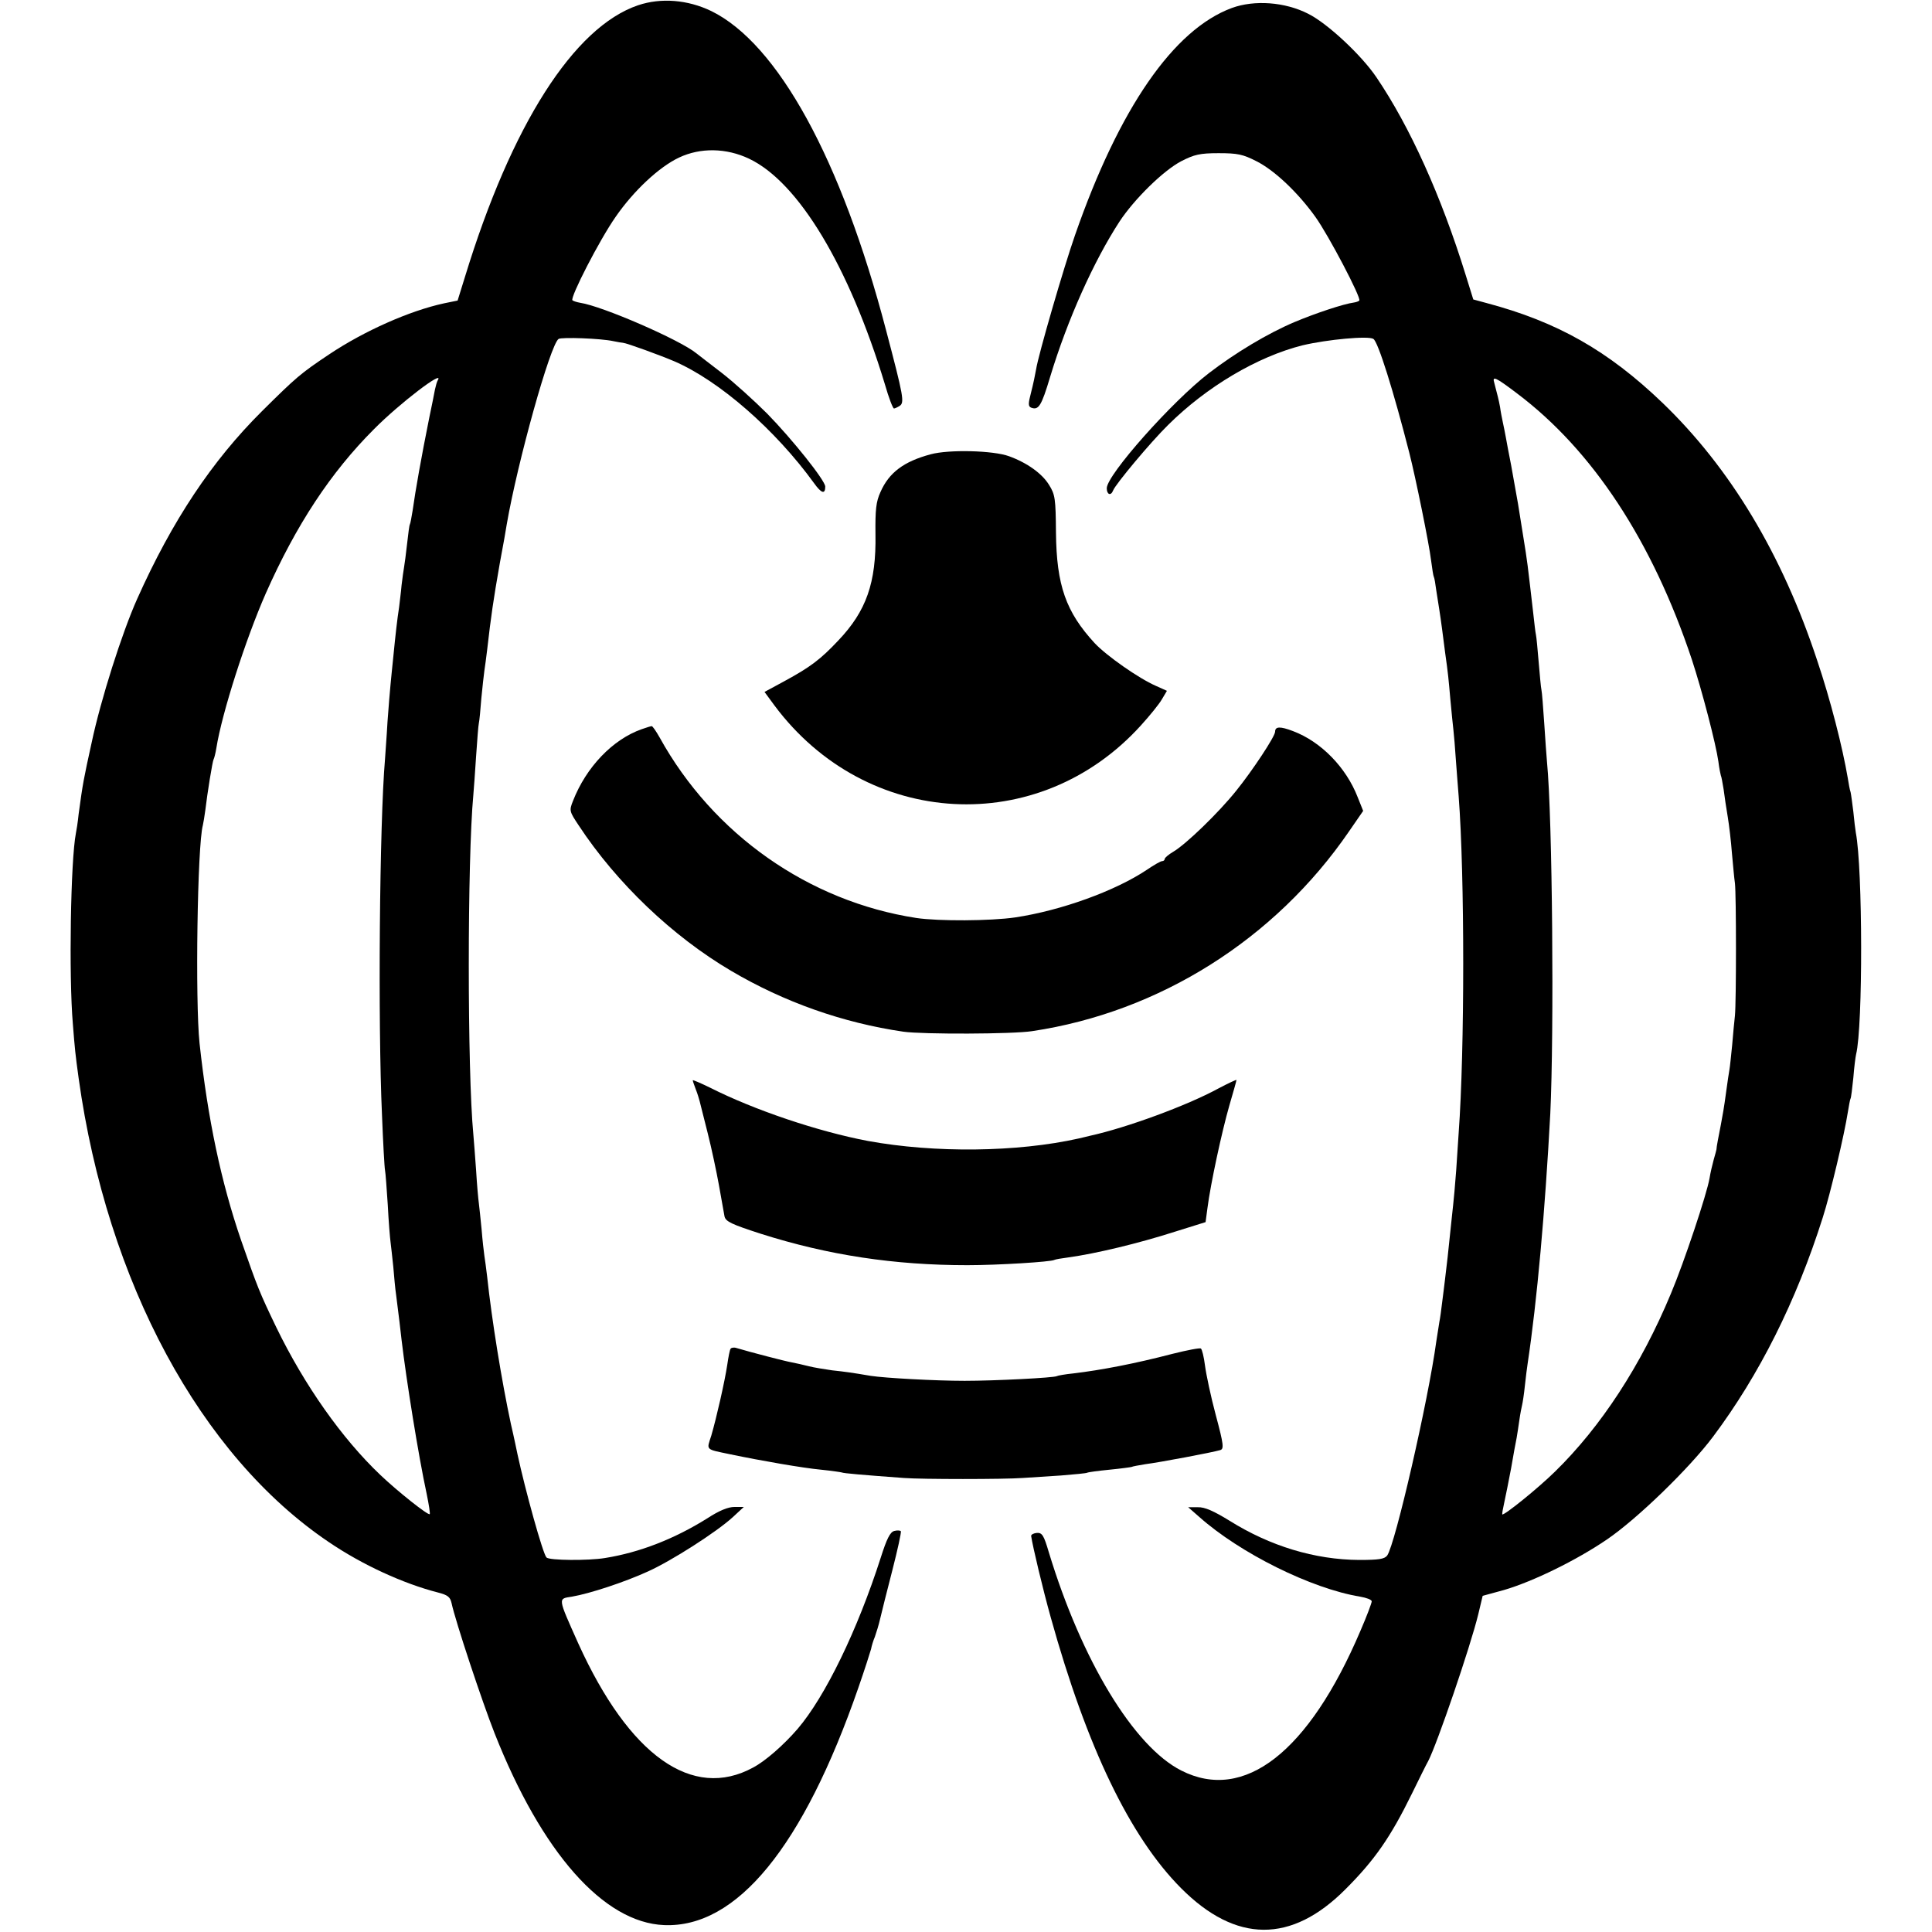
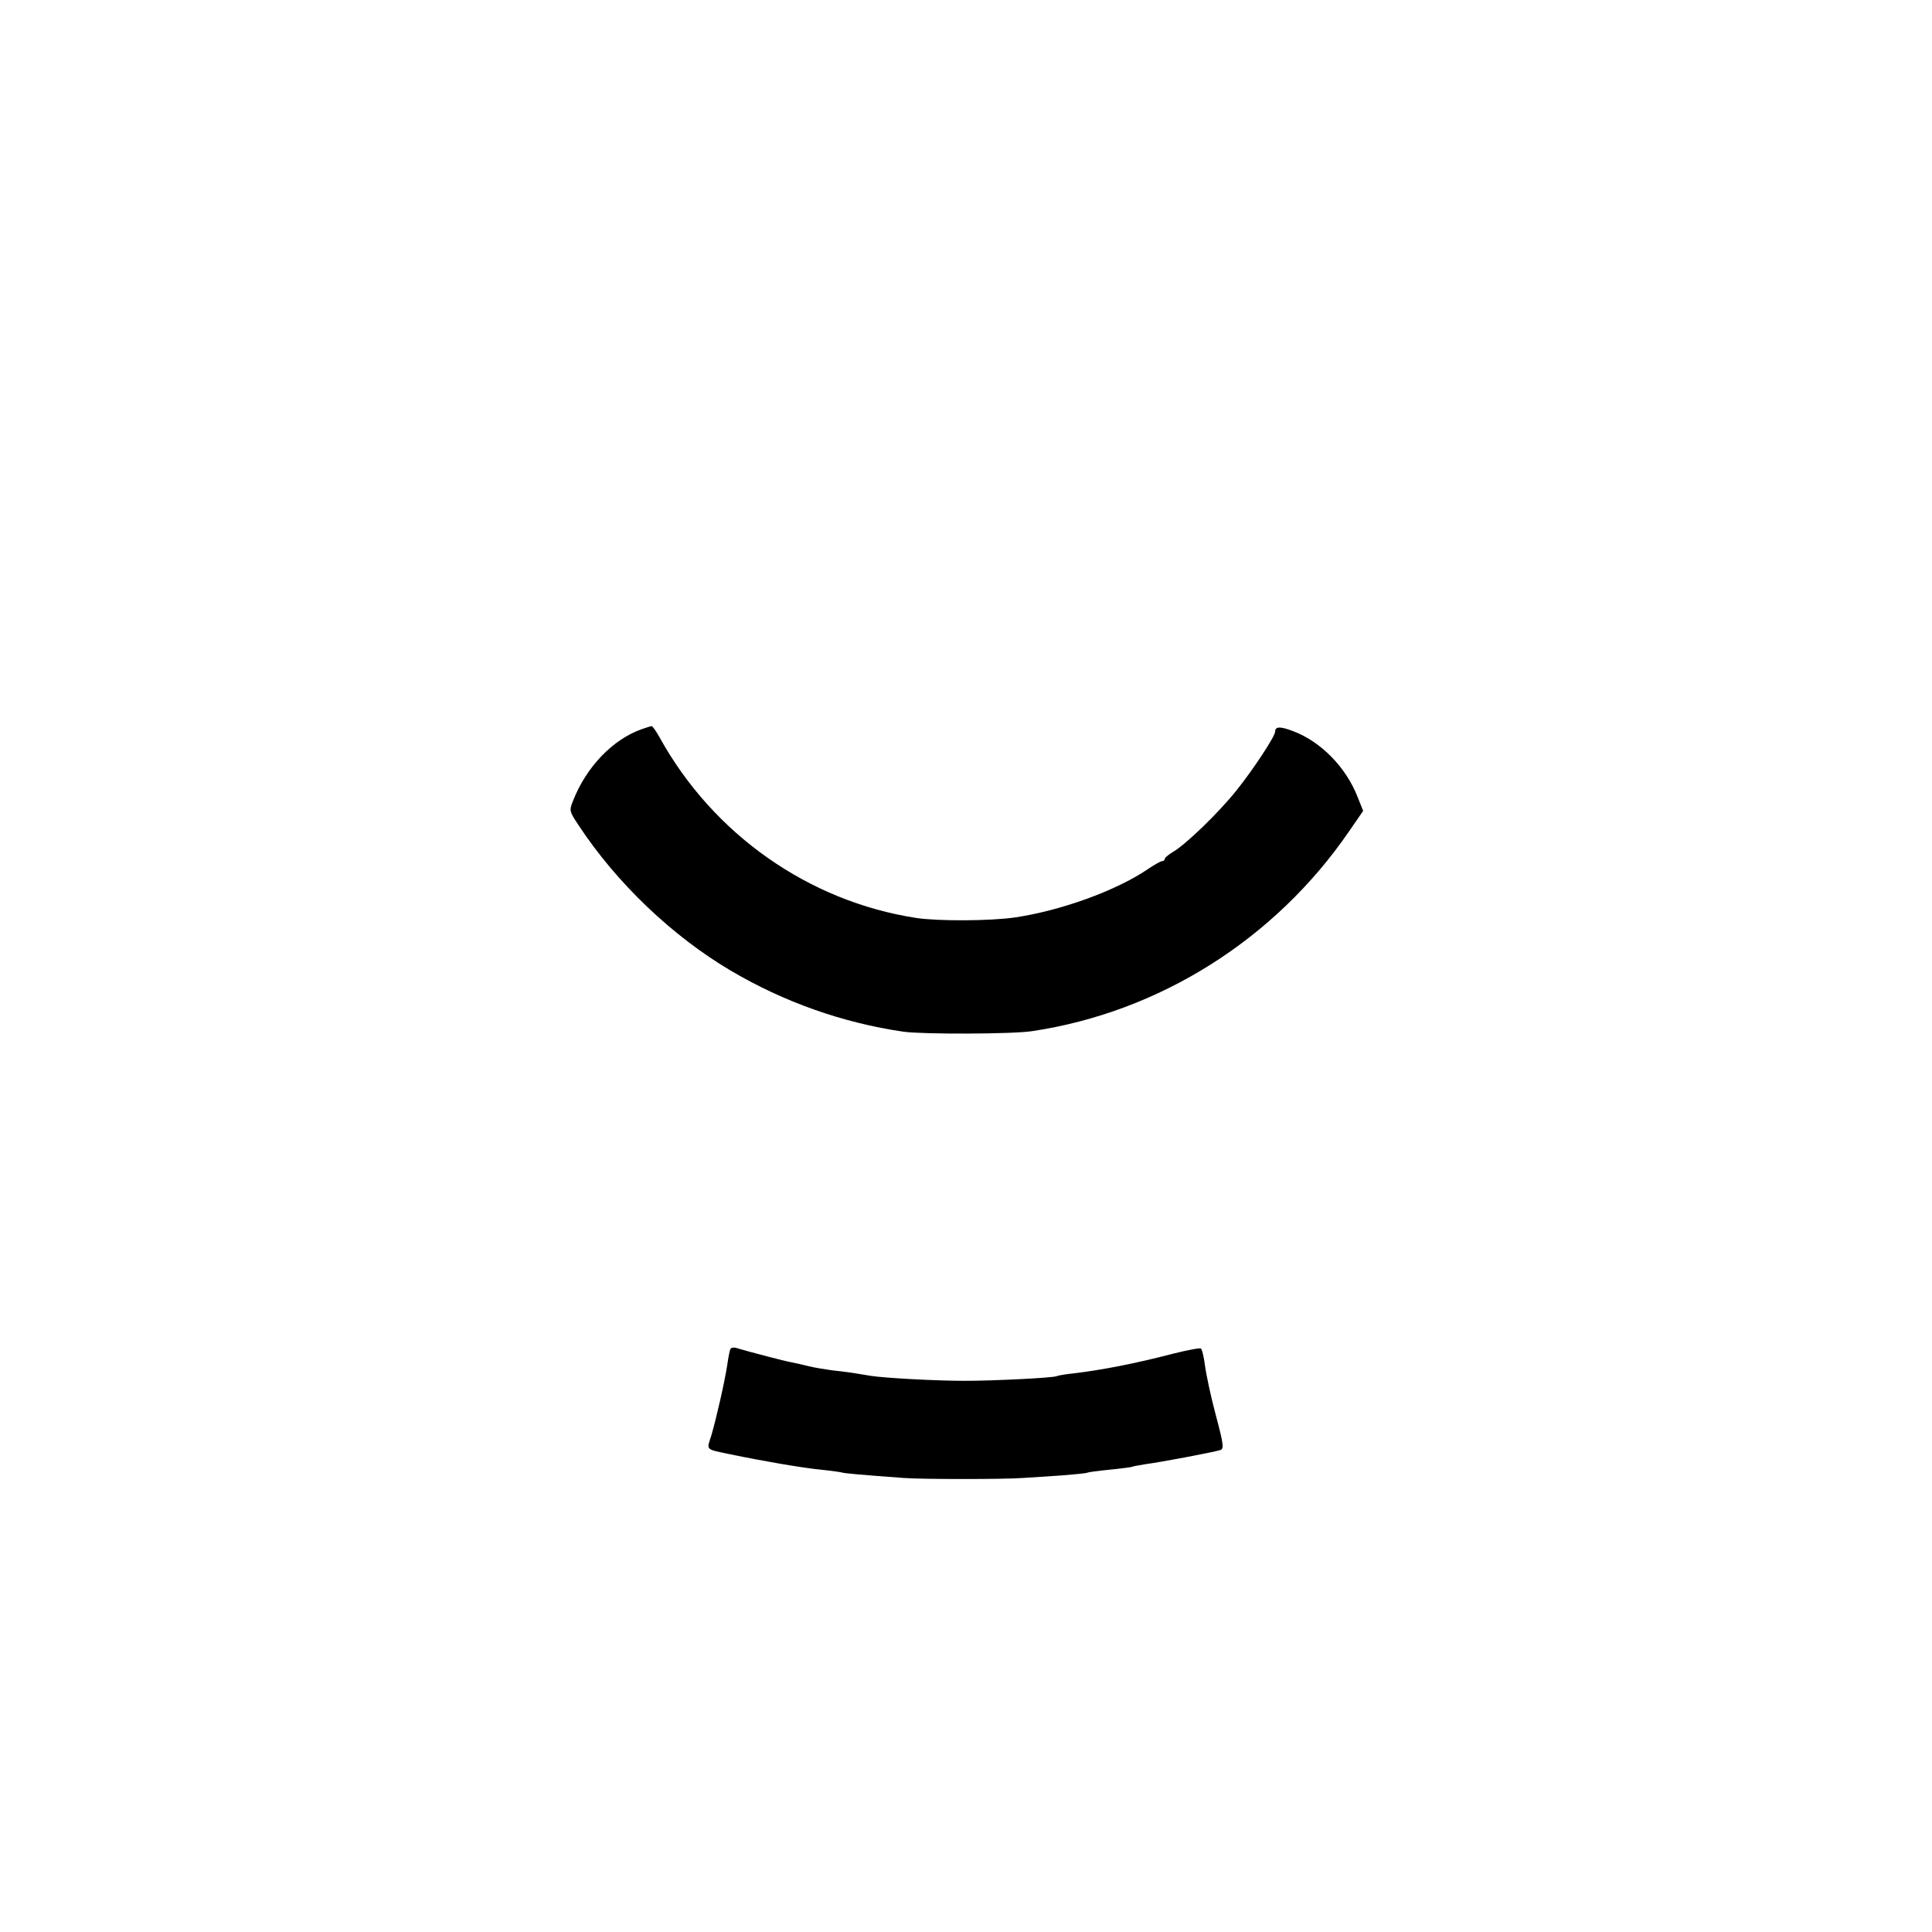
<svg xmlns="http://www.w3.org/2000/svg" version="1.0" width="700pt" height="700pt" viewBox="0 0 700 700" preserveAspectRatio="xMidYMid meet">
  <g transform="translate(0,700) scale(0.1,-0.1)" fill="#000000" stroke="none">
-     <path d="M2312 6981 c-233 -79 -459 -434 -627 -983 l-27 -87 -49 -10 c-125 -27 -289 -100 -415 -184 -105 -70 -121 -84 -245 -207 -181 -180 -325 -396 -452 -680 -55 -123 -132 -365 -165 -521 -29 -132 -32 -147 -47 -258 -3 -30 -8 -61 -10 -70 -19 -97 -26 -517 -11 -691 7 -90 9 -110 21 -197 103 -739 442 -1367 906 -1680 122 -83 271 -151 396 -183 35 -9 44 -16 49 -38 14 -66 111 -358 156 -472 171 -433 395 -686 614 -695 263 -11 504 283 704 860 23 66 43 129 46 140 2 11 8 31 14 45 5 14 14 43 19 65 5 22 25 101 44 175 19 74 33 138 31 142 -2 3 -13 4 -24 1 -15 -4 -27 -28 -49 -97 -84 -262 -201 -503 -301 -620 -50 -58 -116 -116 -161 -140 -220 -120 -449 42 -634 450 -75 168 -74 161 -23 169 65 11 192 53 275 91 85 38 249 143 308 197 l40 37 -34 0 c-23 0 -55 -13 -98 -41 -118 -74 -245 -124 -371 -144 -60 -10 -202 -9 -212 2 -13 13 -77 244 -105 374 -2 9 -12 59 -24 110 -33 154 -69 375 -86 534 -3 28 -8 61 -10 75 -2 14 -7 57 -10 95 -4 39 -8 81 -10 95 -2 14 -7 68 -10 120 -4 52 -8 111 -10 130 -22 229 -22 995 0 1230 2 19 6 82 10 140 4 58 8 112 10 120 2 8 6 49 9 90 4 41 9 86 11 100 2 14 7 48 10 75 14 122 22 178 46 315 12 63 23 126 25 140 39 226 158 653 188 672 11 7 152 2 198 -8 15 -3 31 -6 35 -6 14 -1 137 -46 186 -67 164 -71 366 -248 506 -441 27 -38 41 -42 41 -13 0 22 -120 172 -210 264 -47 47 -121 114 -165 148 -44 34 -86 66 -92 71 -60 49 -341 171 -421 183 -12 2 -24 6 -28 9 -9 10 98 219 157 303 65 94 157 180 229 214 78 37 172 35 254 -4 179 -85 362 -389 492 -817 14 -49 29 -88 33 -88 3 0 12 4 20 9 19 12 15 33 -49 276 -162 618 -392 1037 -633 1155 -85 41 -182 49 -265 21z m-726 -1359 c-3 -5 -7 -19 -10 -33 -2 -13 -12 -60 -21 -104 -28 -139 -50 -263 -60 -335 -4 -24 -8 -47 -10 -50 -2 -3 -6 -34 -10 -70 -4 -36 -9 -74 -11 -85 -2 -11 -6 -40 -9 -65 -2 -25 -7 -61 -9 -80 -7 -45 -13 -99 -21 -180 -4 -36 -8 -81 -10 -100 -2 -19 -7 -80 -11 -135 -3 -55 -8 -116 -9 -135 -20 -232 -26 -959 -11 -1289 4 -102 9 -192 11 -201 2 -9 6 -66 10 -126 3 -60 8 -120 10 -134 2 -14 6 -54 10 -90 3 -36 7 -81 10 -100 10 -79 16 -127 20 -165 17 -144 61 -419 91 -558 8 -39 13 -71 11 -73 -5 -6 -116 82 -179 142 -139 132 -275 325 -377 535 -61 127 -67 142 -127 314 -73 212 -121 440 -151 715 -16 152 -8 718 12 790 2 8 6 33 9 55 7 60 26 178 30 184 2 3 7 22 10 41 20 126 106 394 179 560 110 248 235 438 392 595 92 93 257 219 231 177z" />
-     <path d="M4463 6971 c-211 -78 -408 -363 -568 -823 -40 -114 -133 -434 -141 -486 -3 -18 -11 -56 -18 -83 -11 -42 -11 -51 0 -56 27 -10 37 5 69 112 63 208 158 419 251 562 54 82 159 185 224 219 47 24 67 29 135 29 69 0 88 -4 137 -29 66 -33 151 -114 214 -202 48 -67 167 -294 159 -303 -3 -3 -12 -6 -19 -7 -38 -5 -140 -39 -216 -71 -97 -41 -215 -112 -310 -185 -134 -103 -370 -369 -370 -417 0 -23 15 -29 23 -8 9 23 135 174 199 237 140 139 324 248 488 289 89 21 238 35 256 23 17 -10 73 -189 130 -412 23 -90 72 -331 79 -390 4 -30 8 -57 10 -60 2 -3 6 -26 9 -50 4 -25 9 -56 11 -70 2 -14 7 -45 10 -70 3 -25 8 -63 11 -85 11 -78 12 -91 19 -170 4 -44 9 -93 11 -110 2 -16 6 -66 9 -110 3 -44 8 -102 10 -130 22 -286 22 -921 0 -1220 -1 -22 -6 -83 -9 -136 -4 -53 -9 -109 -11 -125 -2 -16 -6 -58 -10 -94 -7 -70 -13 -124 -20 -180 -2 -19 -7 -55 -10 -80 -3 -25 -7 -56 -10 -70 -2 -14 -7 -45 -11 -70 -29 -214 -149 -736 -178 -776 -10 -13 -31 -16 -102 -16 -160 1 -322 50 -469 142 -57 35 -90 50 -115 49 l-35 0 40 -35 c147 -131 406 -260 583 -289 23 -4 42 -11 42 -17 0 -6 -18 -54 -41 -107 -187 -439 -421 -622 -649 -506 -172 87 -361 399 -480 791 -18 61 -24 71 -43 70 -12 -1 -21 -6 -21 -11 6 -40 42 -191 71 -295 131 -471 287 -795 472 -981 199 -200 400 -201 596 -4 106 106 163 188 241 347 25 51 51 104 59 118 32 62 152 412 181 531 l16 67 77 21 c106 31 263 108 373 183 109 74 299 258 385 373 167 223 301 490 397 793 28 87 79 304 91 382 4 24 8 47 10 50 2 3 6 37 10 75 3 39 8 77 10 85 25 100 24 674 -1 803 -2 11 -6 45 -9 76 -4 31 -8 63 -10 71 -3 8 -7 31 -10 50 -19 112 -63 285 -111 427 -127 385 -315 697 -560 933 -198 190 -382 294 -638 362 l-48 13 -28 90 c-88 284 -201 535 -323 715 -54 80 -177 195 -247 230 -84 43 -195 51 -277 21z m1033 -1396 c274 -206 491 -536 634 -965 37 -113 87 -305 96 -369 3 -25 8 -48 9 -51 2 -3 6 -26 10 -50 3 -25 10 -70 15 -100 5 -30 12 -89 15 -130 4 -41 8 -91 11 -110 5 -42 5 -430 0 -480 -2 -19 -7 -67 -10 -106 -4 -39 -8 -80 -10 -90 -2 -11 -7 -44 -11 -74 -4 -30 -9 -64 -11 -75 -2 -11 -6 -33 -9 -50 -3 -16 -8 -42 -11 -57 -3 -15 -5 -30 -5 -33 0 -2 -5 -19 -10 -37 -5 -18 -12 -48 -15 -67 -10 -58 -92 -304 -140 -418 -108 -260 -254 -483 -420 -645 -62 -61 -185 -160 -191 -155 -1 2 2 20 7 42 5 22 16 78 25 125 8 47 17 96 20 110 2 13 7 42 10 65 3 22 8 47 10 55 2 8 7 40 10 70 3 30 8 66 10 80 34 226 63 551 82 905 14 293 8 1071 -12 1275 -2 19 -6 82 -10 140 -4 58 -8 112 -10 120 -2 8 -6 53 -10 100 -4 47 -8 92 -10 100 -2 8 -6 44 -10 80 -4 36 -9 79 -11 95 -2 17 -6 50 -9 75 -3 25 -10 70 -15 100 -5 30 -14 87 -20 125 -7 39 -18 102 -25 140 -8 39 -16 84 -19 100 -3 17 -8 41 -11 55 -3 14 -8 39 -10 55 -5 28 -9 41 -21 88 -8 26 4 21 82 -38z" />
-     <path d="M3372 5354 c-97 -26 -151 -66 -182 -137 -16 -35 -19 -64 -18 -153 3 -175 -33 -278 -135 -385 -64 -68 -101 -96 -195 -147 l-72 -39 36 -49 c333 -447 958 -481 1328 -72 31 34 65 76 75 93 l19 32 -40 18 c-62 27 -179 109 -222 155 -104 113 -138 209 -140 400 -1 123 -3 138 -25 173 -25 41 -79 80 -145 104 -57 21 -218 25 -284 7z" />
    <path d="M2325 4358 c-105 -37 -201 -137 -249 -260 -14 -35 -13 -38 21 -89 137 -208 339 -401 551 -526 193 -114 406 -189 625 -221 70 -10 398 -9 467 2 461 69 880 333 1148 724 l51 74 -20 50 c-42 108 -133 201 -234 239 -47 18 -65 17 -65 -2 0 -17 -82 -141 -141 -214 -64 -80 -182 -194 -228 -221 -17 -10 -31 -22 -31 -26 0 -4 -4 -8 -9 -8 -6 0 -30 -14 -55 -31 -115 -77 -311 -148 -478 -173 -89 -13 -278 -14 -358 -2 -390 60 -736 303 -930 654 -13 23 -26 42 -29 41 -3 0 -19 -5 -36 -11z" />
-     <path d="M2510 3086 c0 -3 5 -17 11 -33 6 -15 12 -35 14 -43 2 -8 15 -60 29 -115 14 -55 32 -140 41 -190 9 -49 18 -100 20 -112 4 -19 26 -29 131 -63 245 -78 485 -114 749 -114 111 0 303 12 315 19 3 2 26 6 50 9 101 14 255 51 386 93 l112 35 7 52 c11 86 52 276 79 370 14 48 26 90 26 93 0 2 -30 -12 -66 -31 -114 -62 -332 -142 -464 -171 -11 -3 -30 -7 -42 -10 -223 -50 -522 -53 -763 -9 -180 34 -412 112 -572 193 -35 17 -63 29 -63 27z" />
    <path d="M2647 2113 c-3 -4 -8 -30 -12 -58 -9 -60 -39 -192 -58 -257 -17 -53 -23 -48 68 -67 115 -24 265 -50 330 -56 39 -4 72 -9 75 -10 5 -3 75 -9 225 -20 63 -5 364 -5 430 0 28 2 90 6 139 9 49 4 92 8 95 10 3 2 40 7 81 11 41 4 77 9 80 10 3 2 26 6 50 10 49 6 245 43 271 51 14 4 13 19 -16 127 -18 67 -35 148 -39 179 -4 32 -11 60 -15 62 -4 3 -50 -6 -102 -19 -138 -36 -259 -59 -359 -71 -30 -3 -58 -8 -61 -10 -10 -6 -225 -17 -334 -17 -104 0 -288 10 -340 18 -71 12 -93 15 -140 20 -27 4 -66 10 -85 15 -19 5 -47 11 -62 14 -23 4 -150 37 -200 52 -9 3 -19 1 -21 -3z" />
  </g>
</svg>